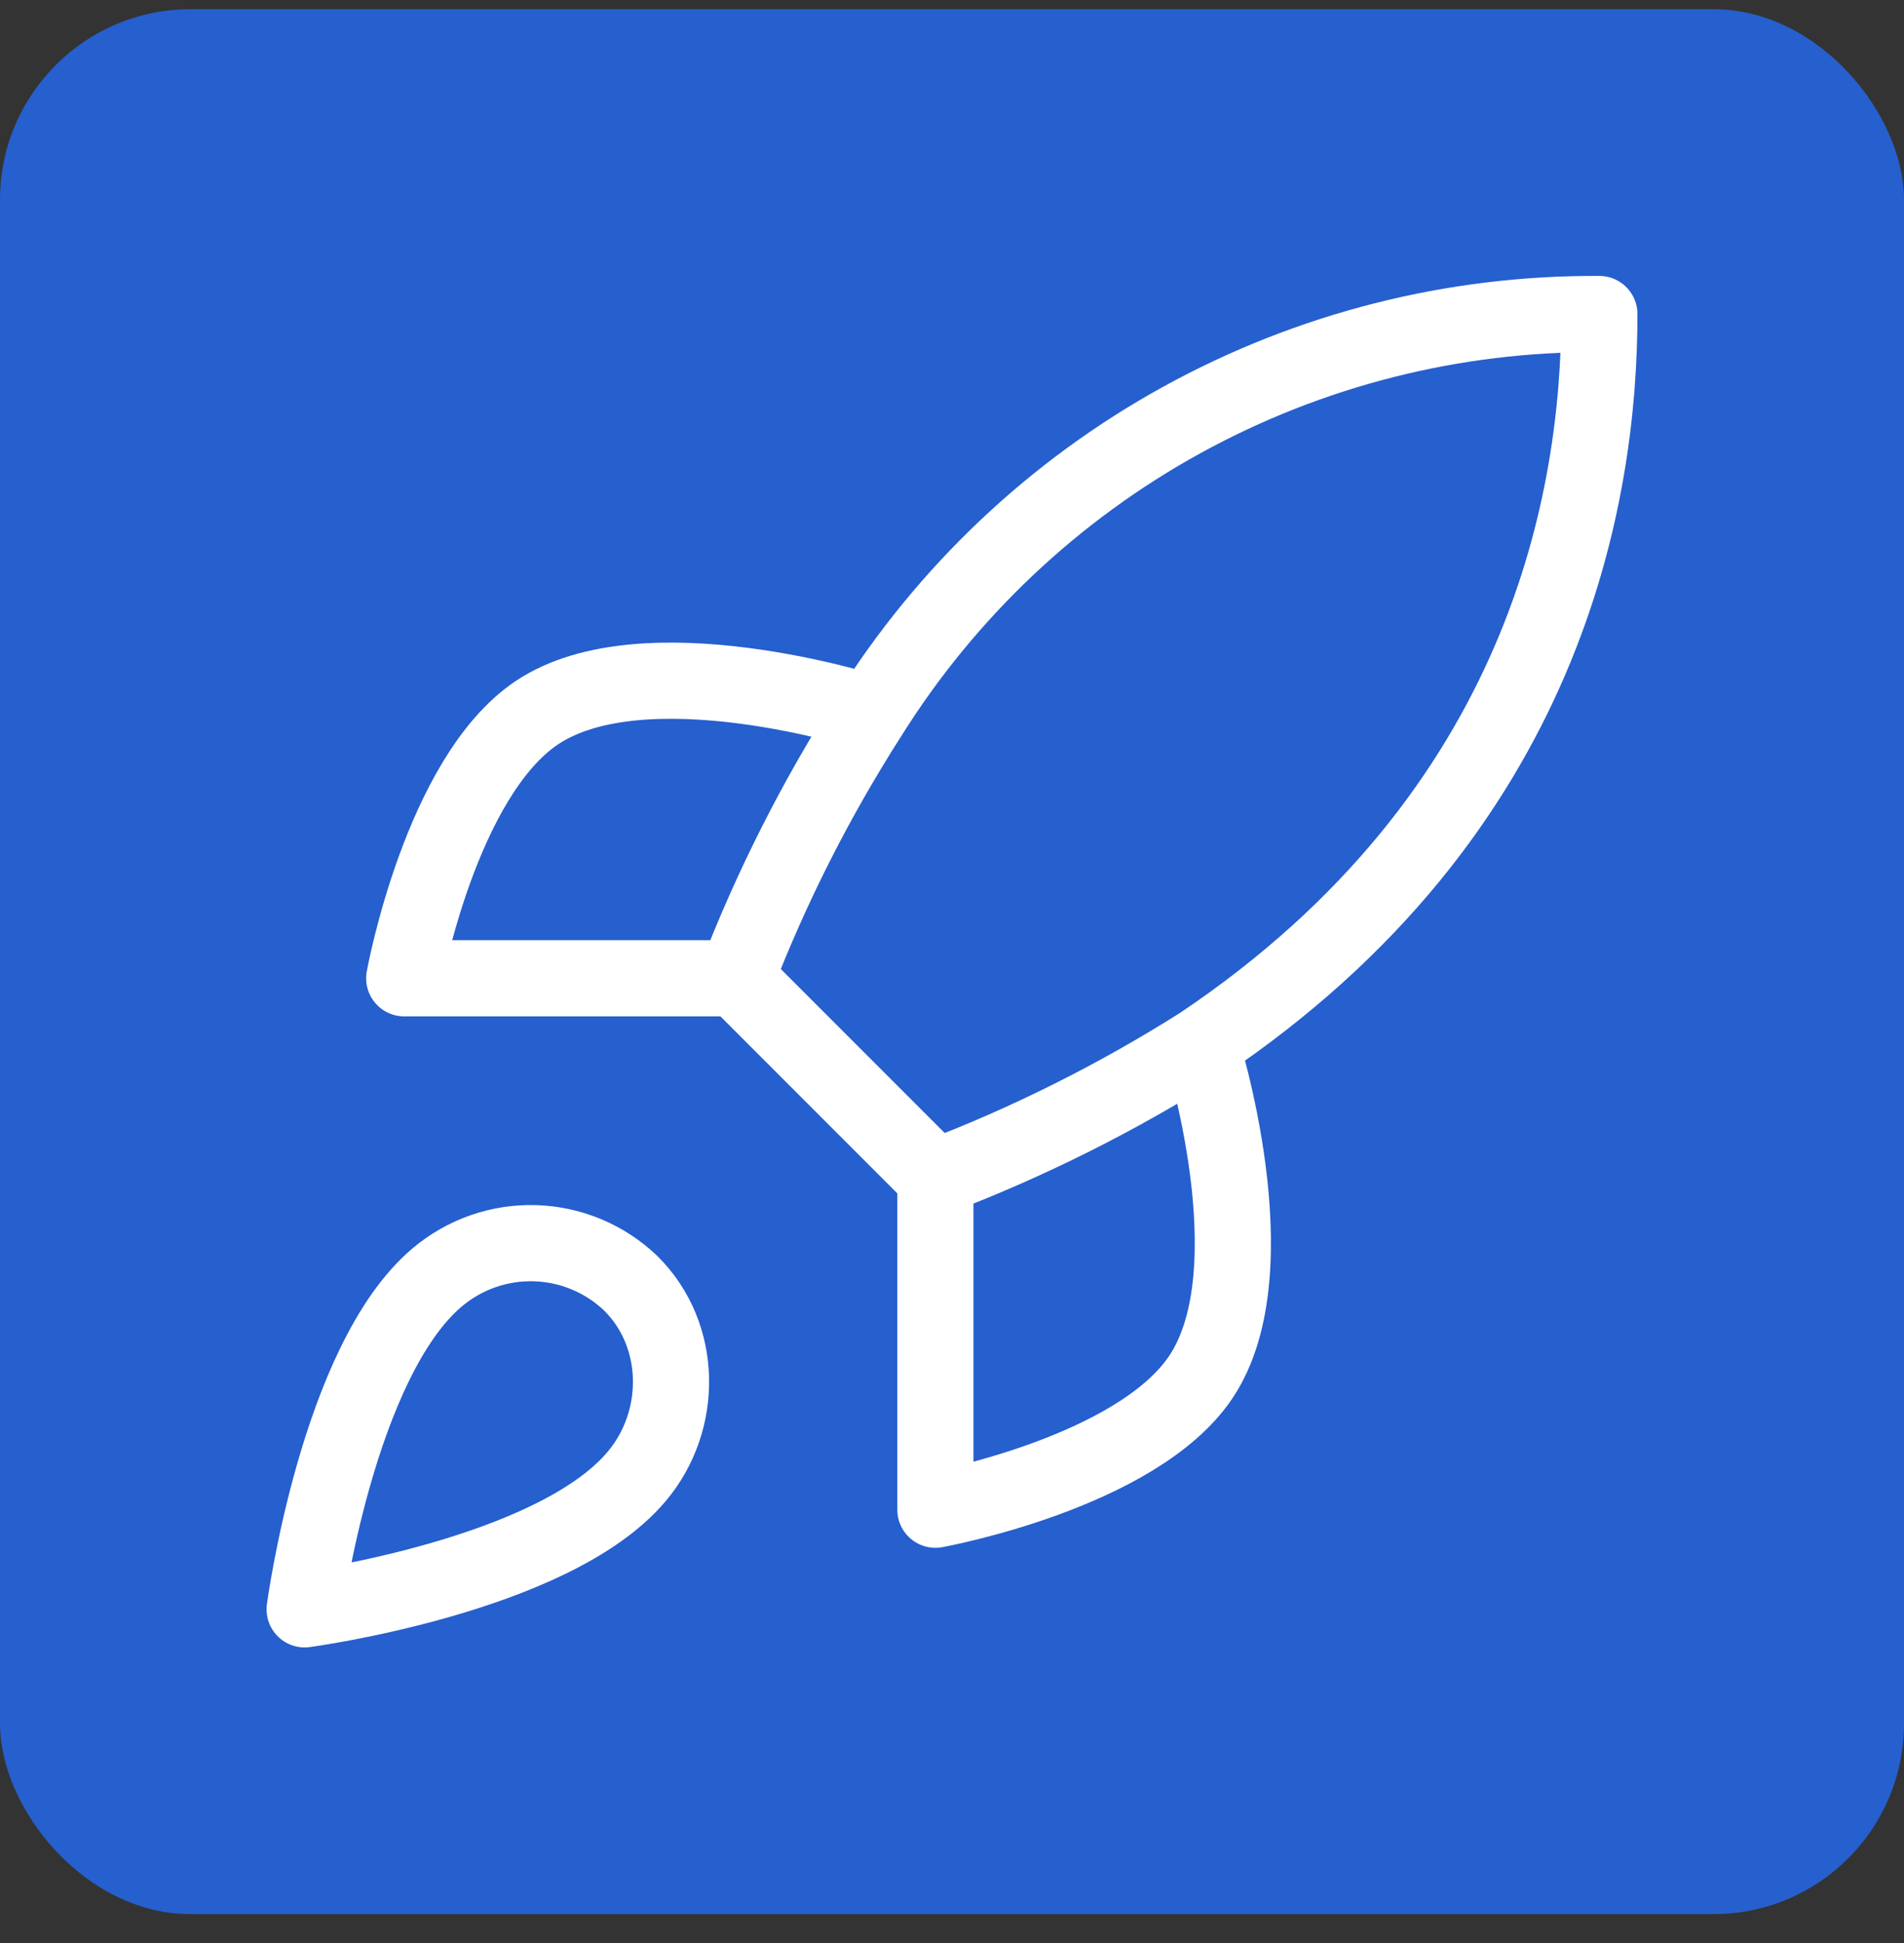
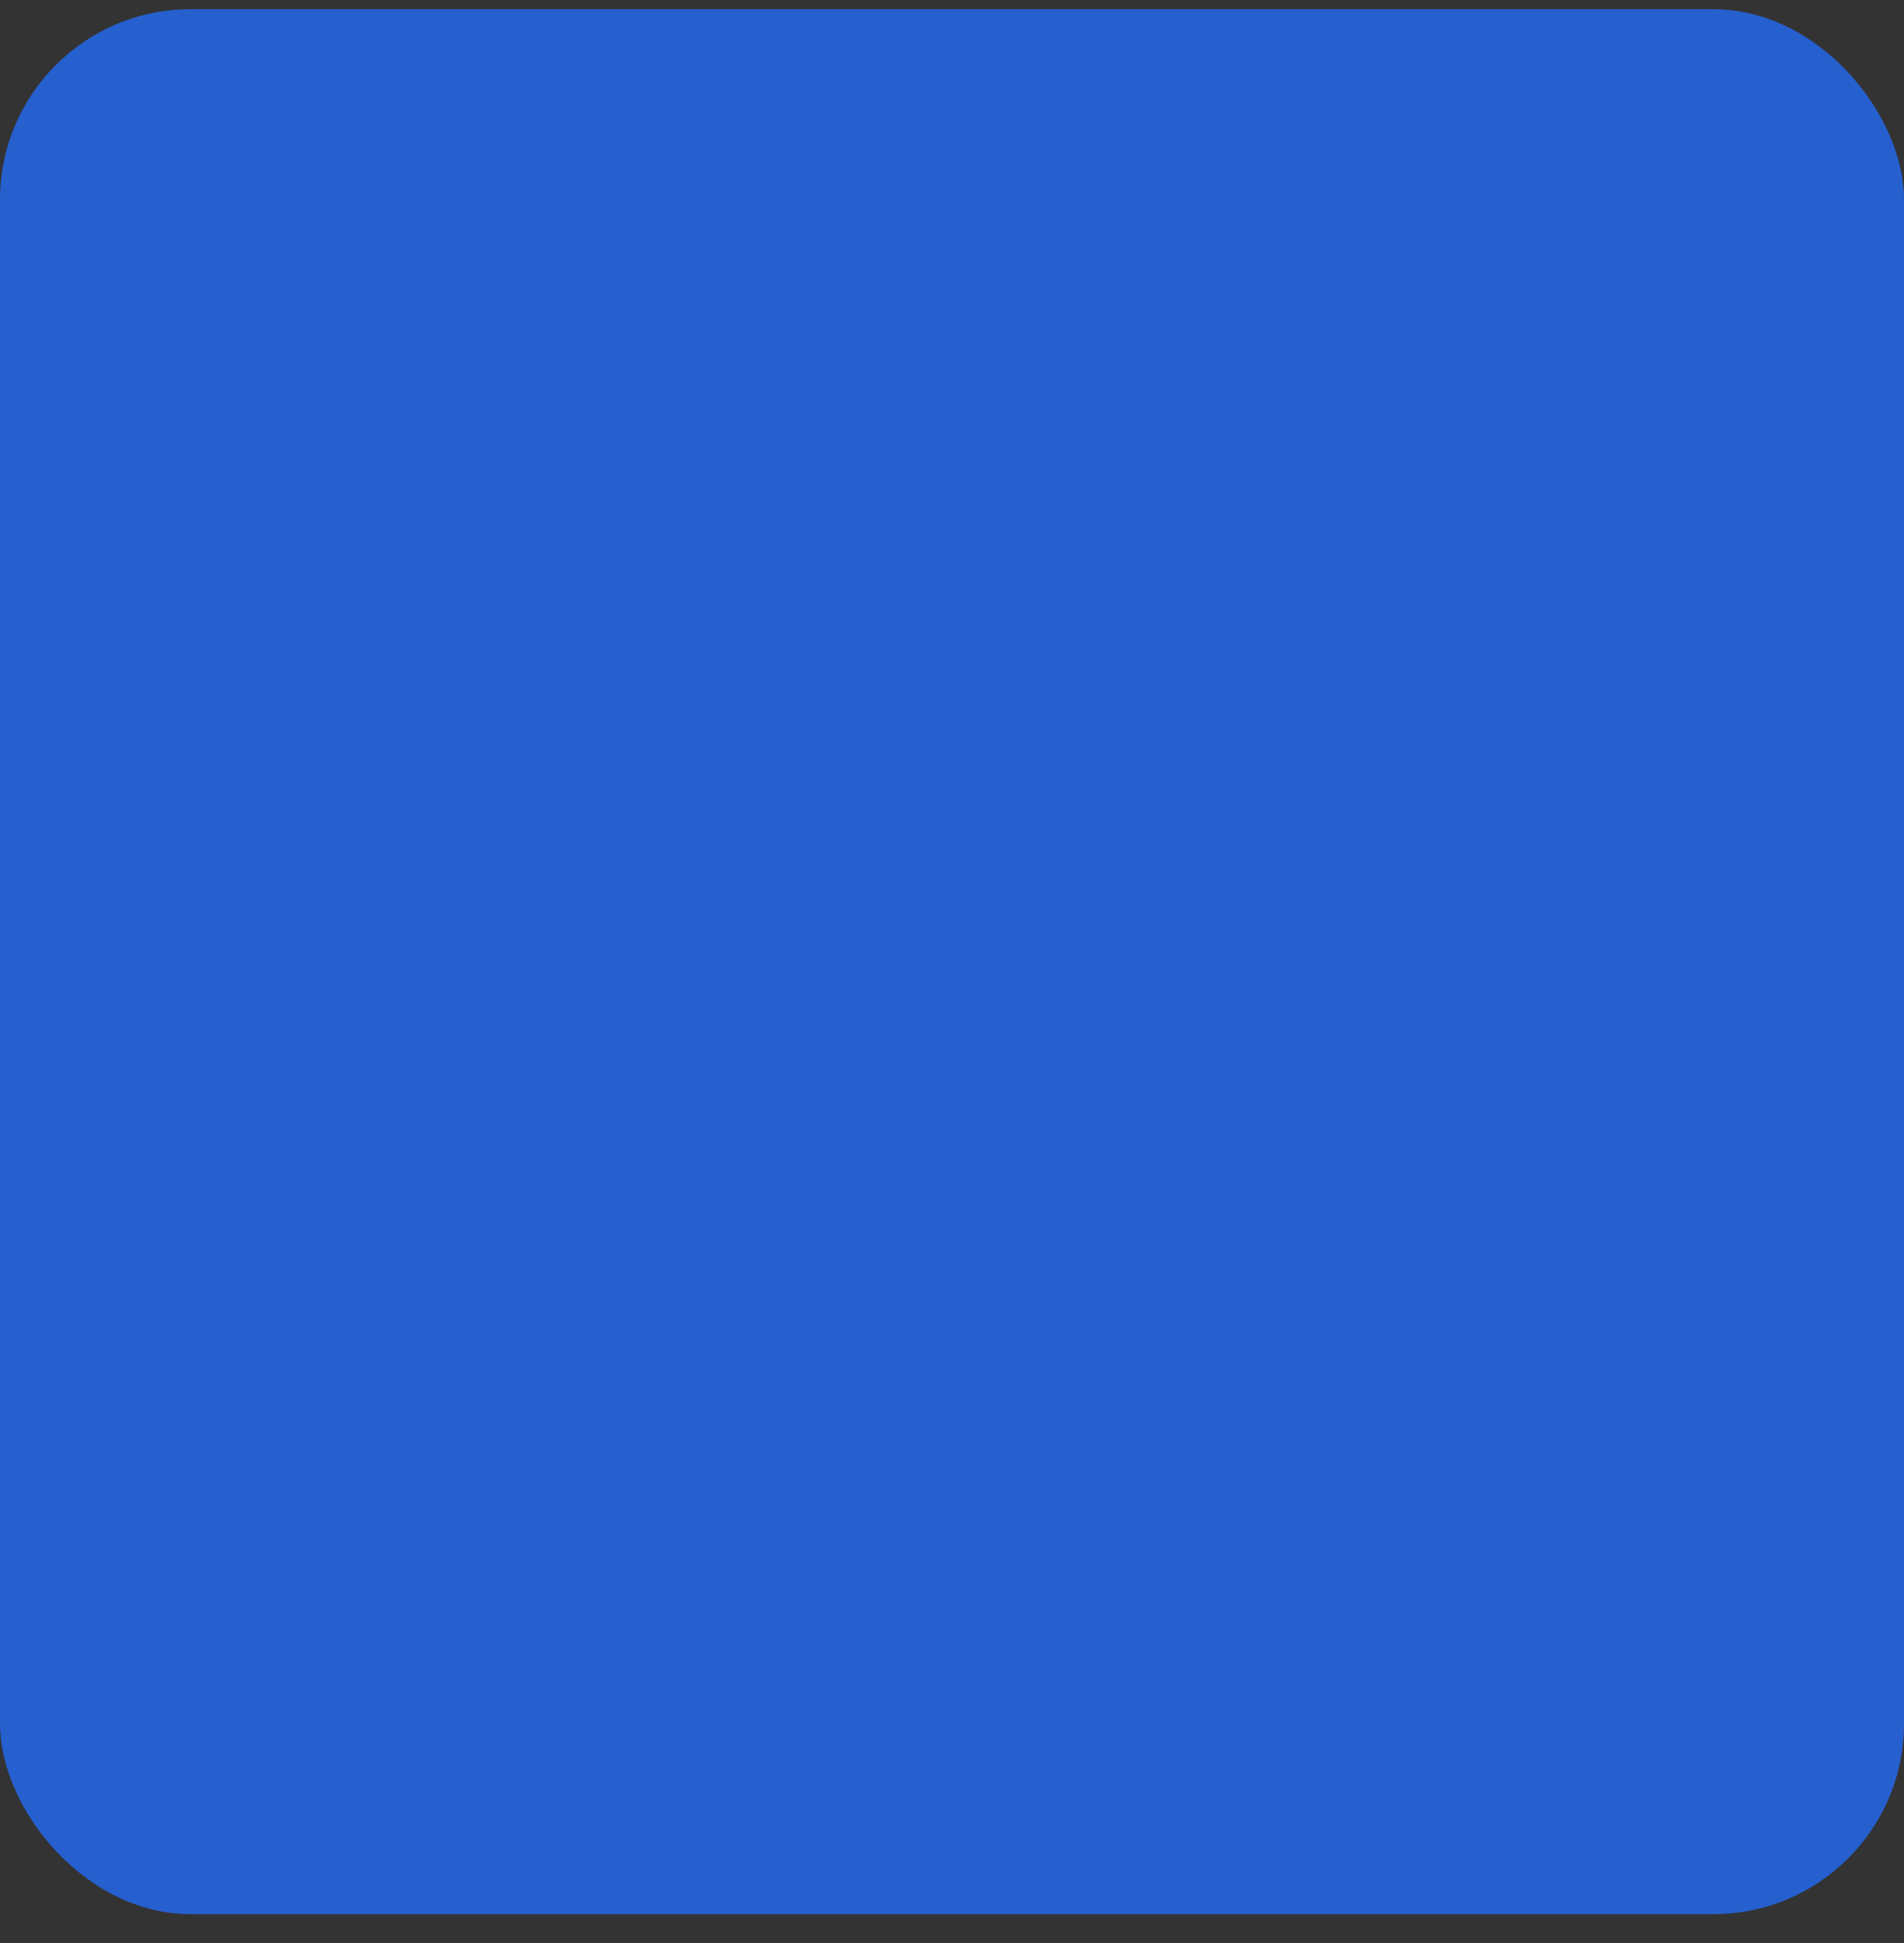
<svg xmlns="http://www.w3.org/2000/svg" width="50" height="51" viewBox="0 0 50 51" fill="none">
  <rect x="0" y="0" width="50" height="51" fill="#333333" stroke="none" />
  <rect y="0.242" width="50" height="50" rx="5" fill="#265FCE" />
-   <path d="M24.564 30.909L19.333 25.678M24.564 30.909C27 29.983 29.336 28.814 31.538 27.422M24.564 30.909V39.627C24.564 39.627 29.847 38.668 31.538 36.14C33.422 33.315 31.538 27.422 31.538 27.422M19.333 25.678C20.261 23.271 21.43 20.964 22.82 18.791C24.852 15.543 27.681 12.868 31.038 11.022C34.395 9.176 38.169 8.219 42 8.243C42 12.985 40.64 21.319 31.538 27.422M19.333 25.678H10.615C10.615 25.678 11.574 20.395 14.103 18.704C16.927 16.821 22.82 18.704 22.82 18.704M11.487 33.524C8.872 35.721 8 42.242 8 42.242C8 42.242 14.521 41.37 16.718 38.755C17.956 37.291 17.939 35.041 16.561 33.681C15.883 33.034 14.991 32.661 14.054 32.632C13.118 32.603 12.204 32.921 11.487 33.524Z" stroke="white" stroke-width="2" stroke-linecap="round" stroke-linejoin="round" />
</svg>